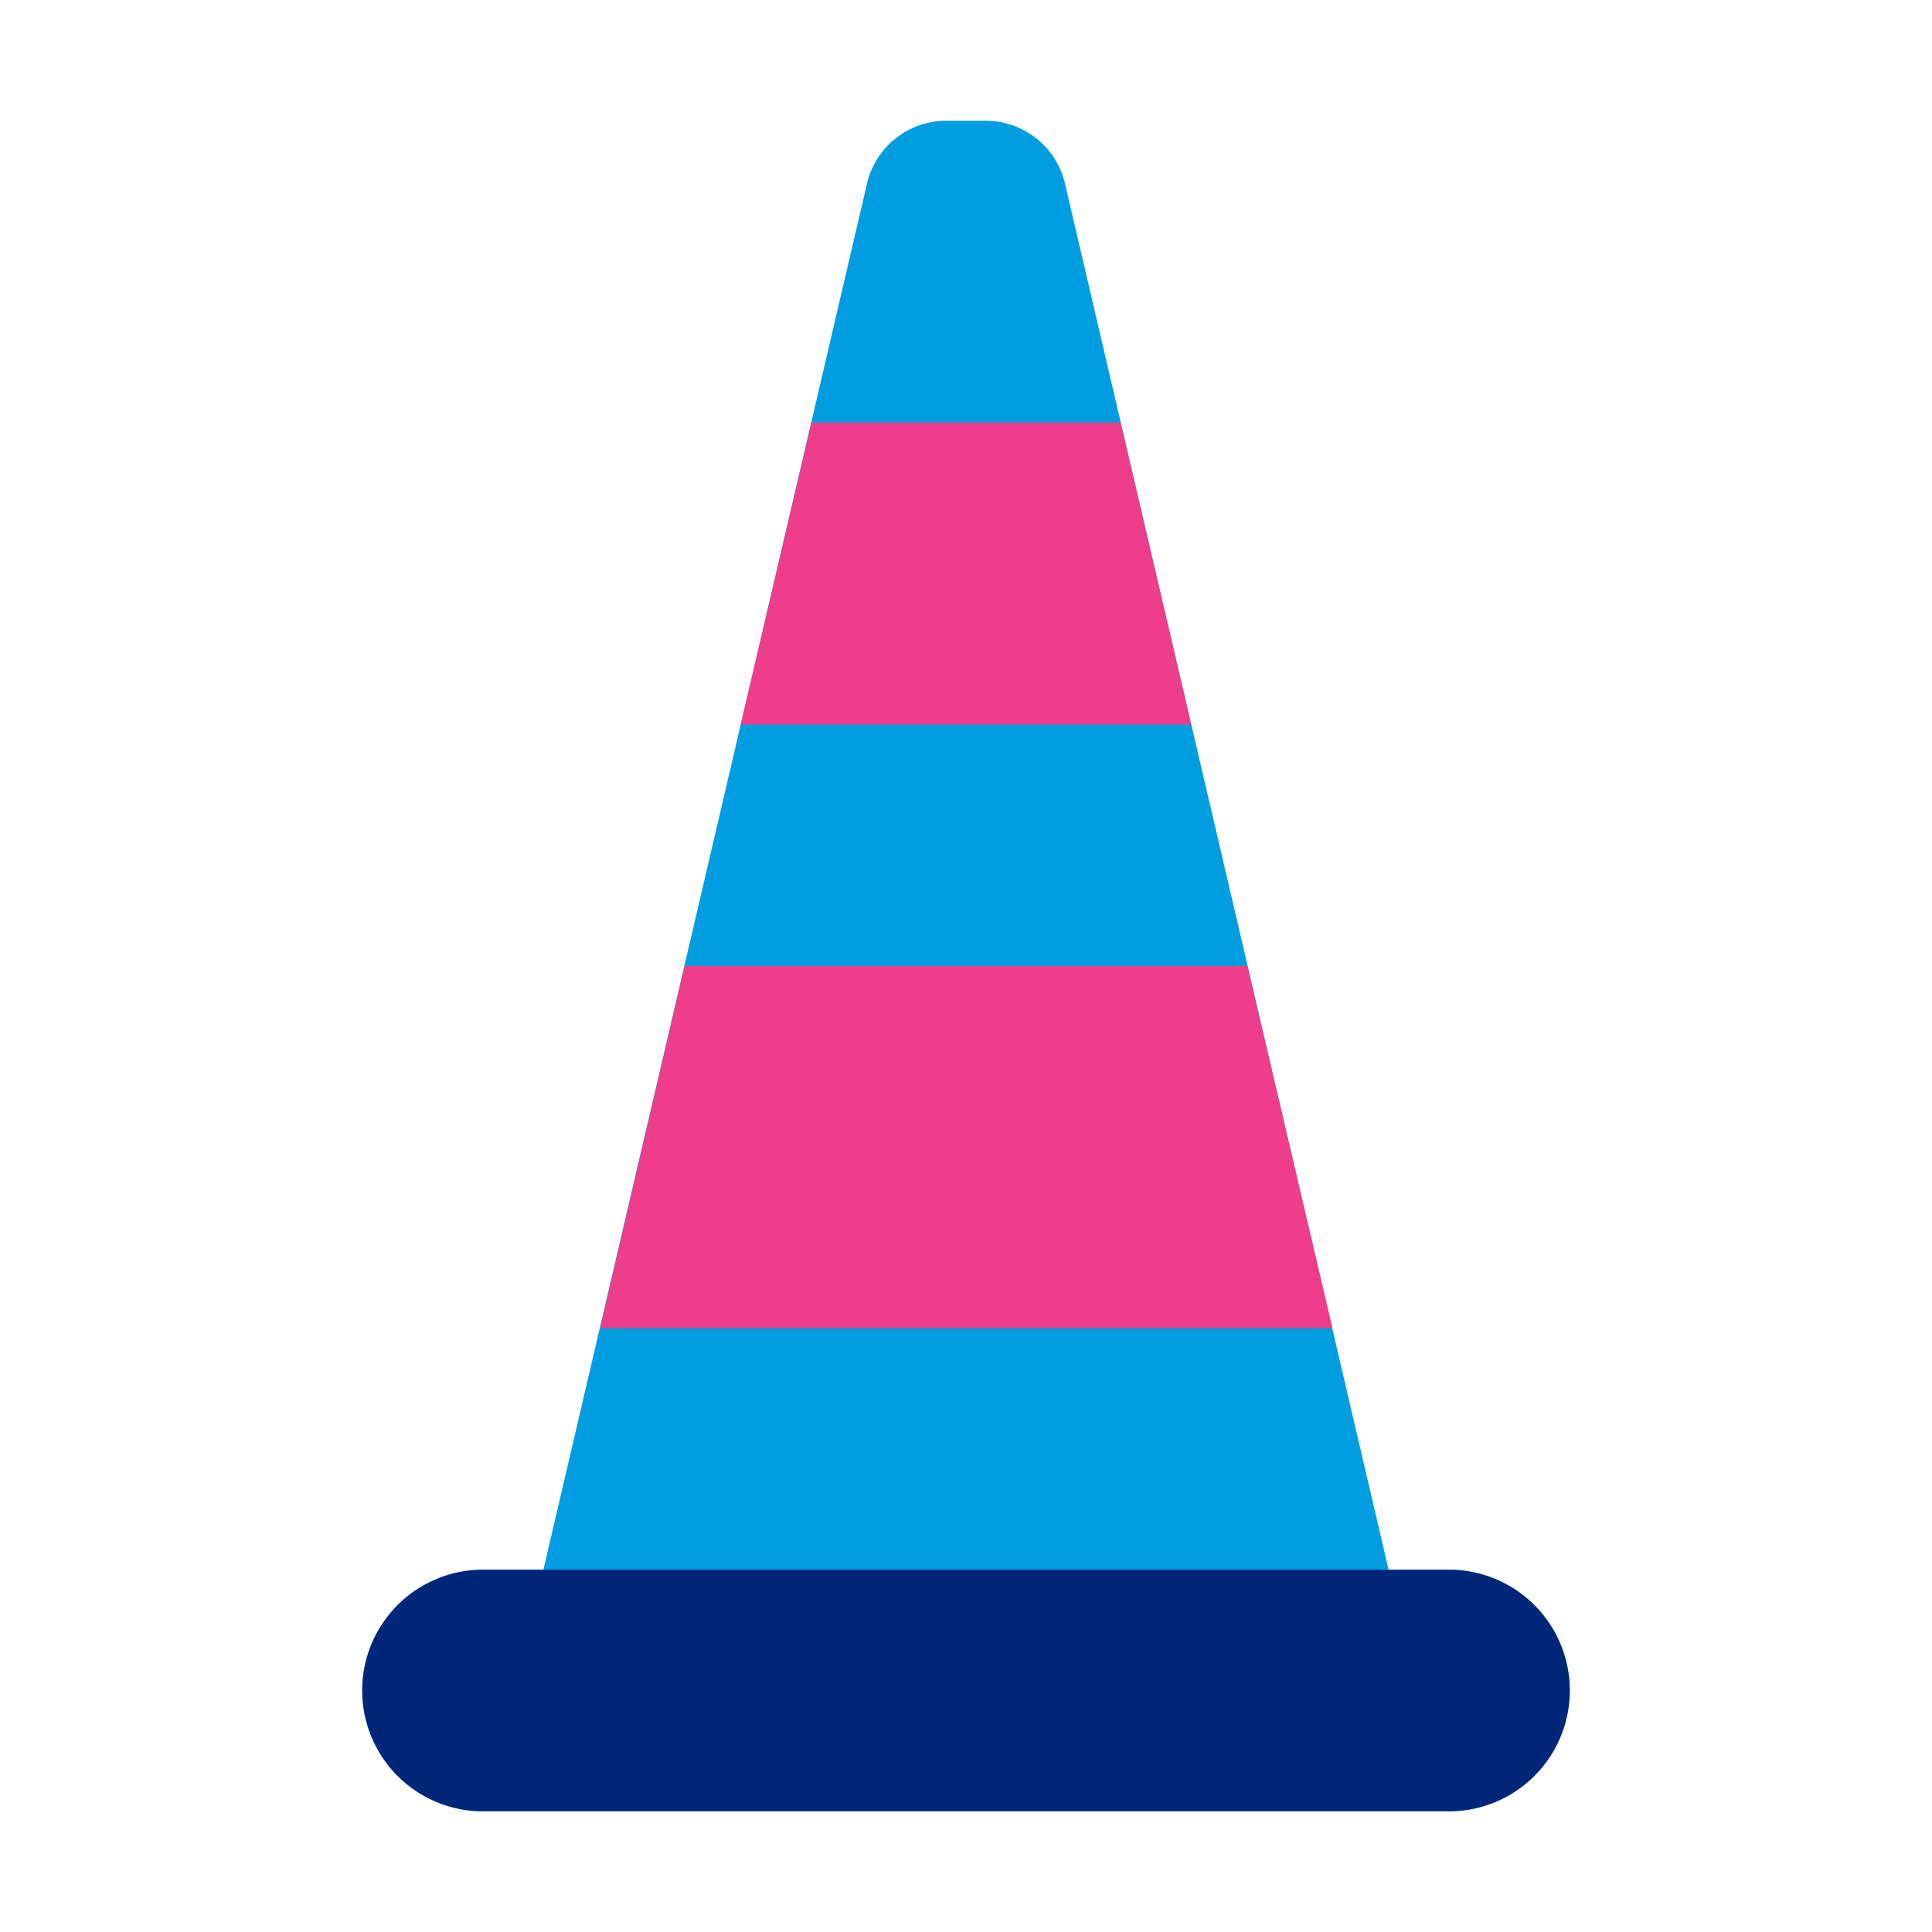
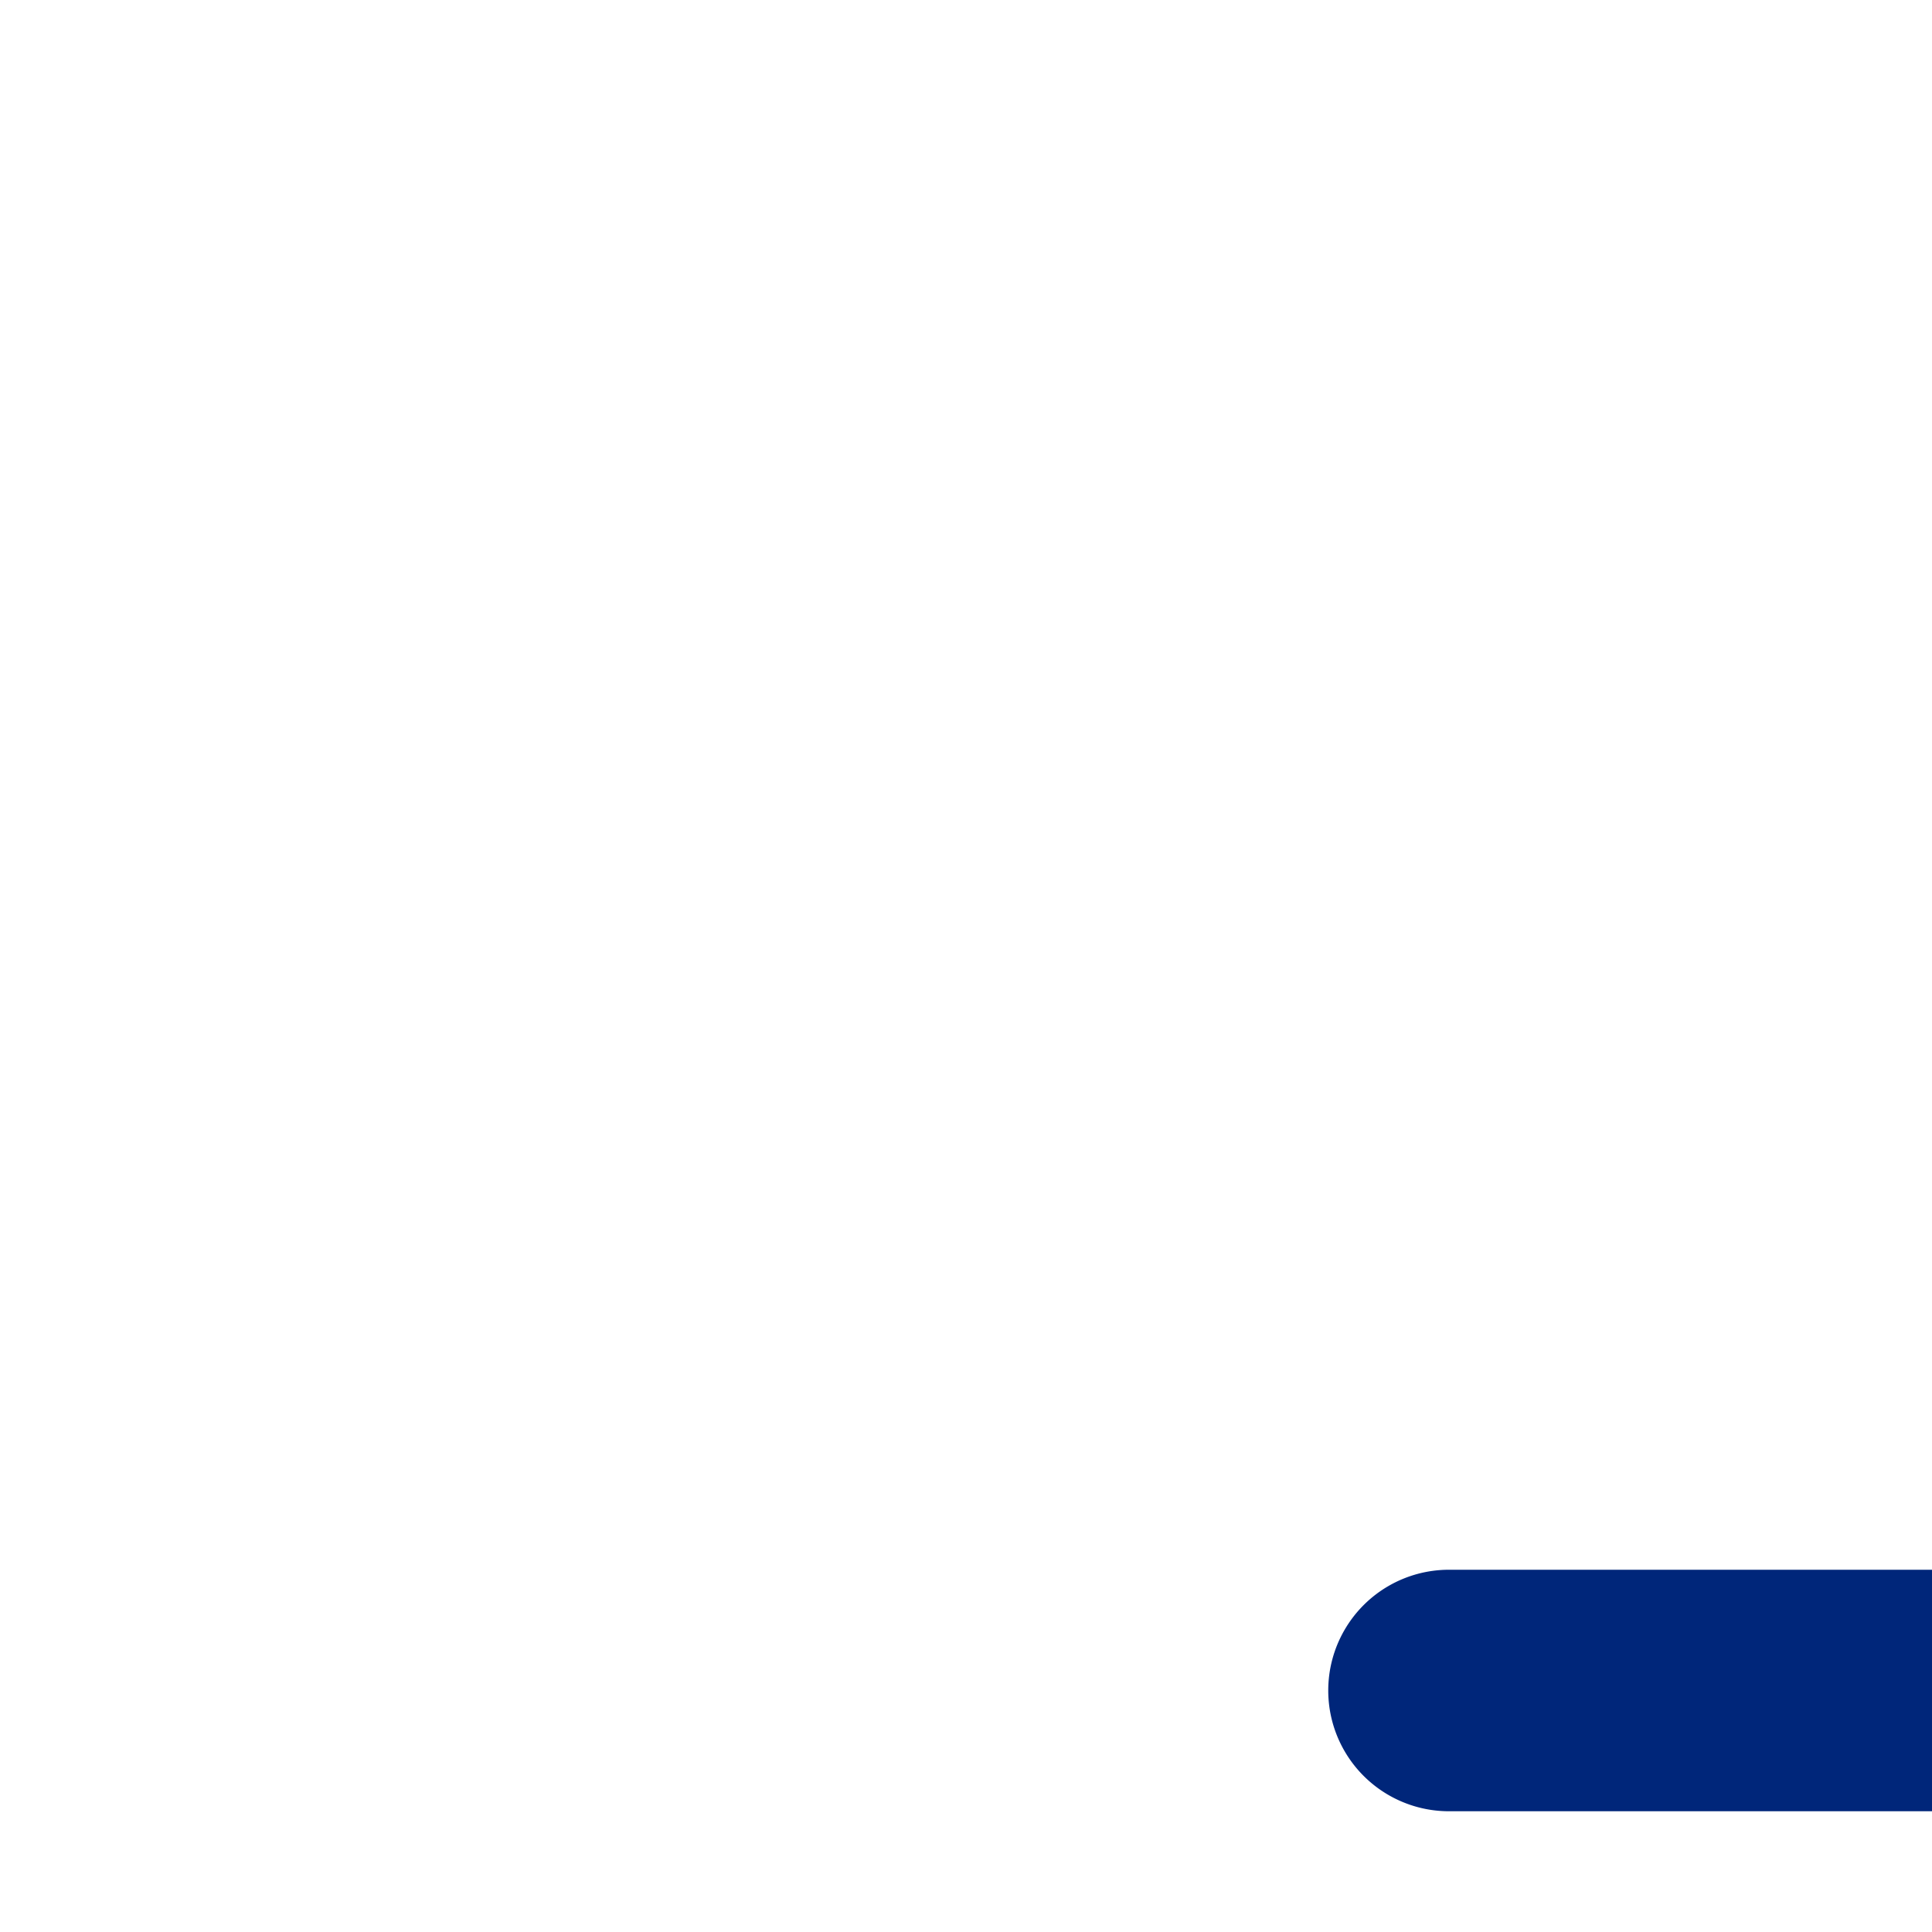
<svg xmlns="http://www.w3.org/2000/svg" viewBox="0 0 32 32">
-   <path fill="#009de0" d="M24 26h-1L17.63 3a1.35 1.35 0 0 0-1.29-1h-.68a1.35 1.35 0 0 0-1.29 1L9 26H8a2 2 0 0 0 0 4h16a2 2 0 0 0 0-4" />
-   <path fill="#00267a" d="M24 26H8a2 2 0 0 0 0 4h16a2 2 0 0 0 0-4" />
-   <path fill="#ee3d8b" d="M9.94 22h12.13l-1.41-6h-9.32l-1.4 6zM18.56 7h-5.12l-1.17 5h7.46l-1.17-5z" />
+   <path fill="#00267a" d="M24 26a2 2 0 0 0 0 4h16a2 2 0 0 0 0-4" />
</svg>